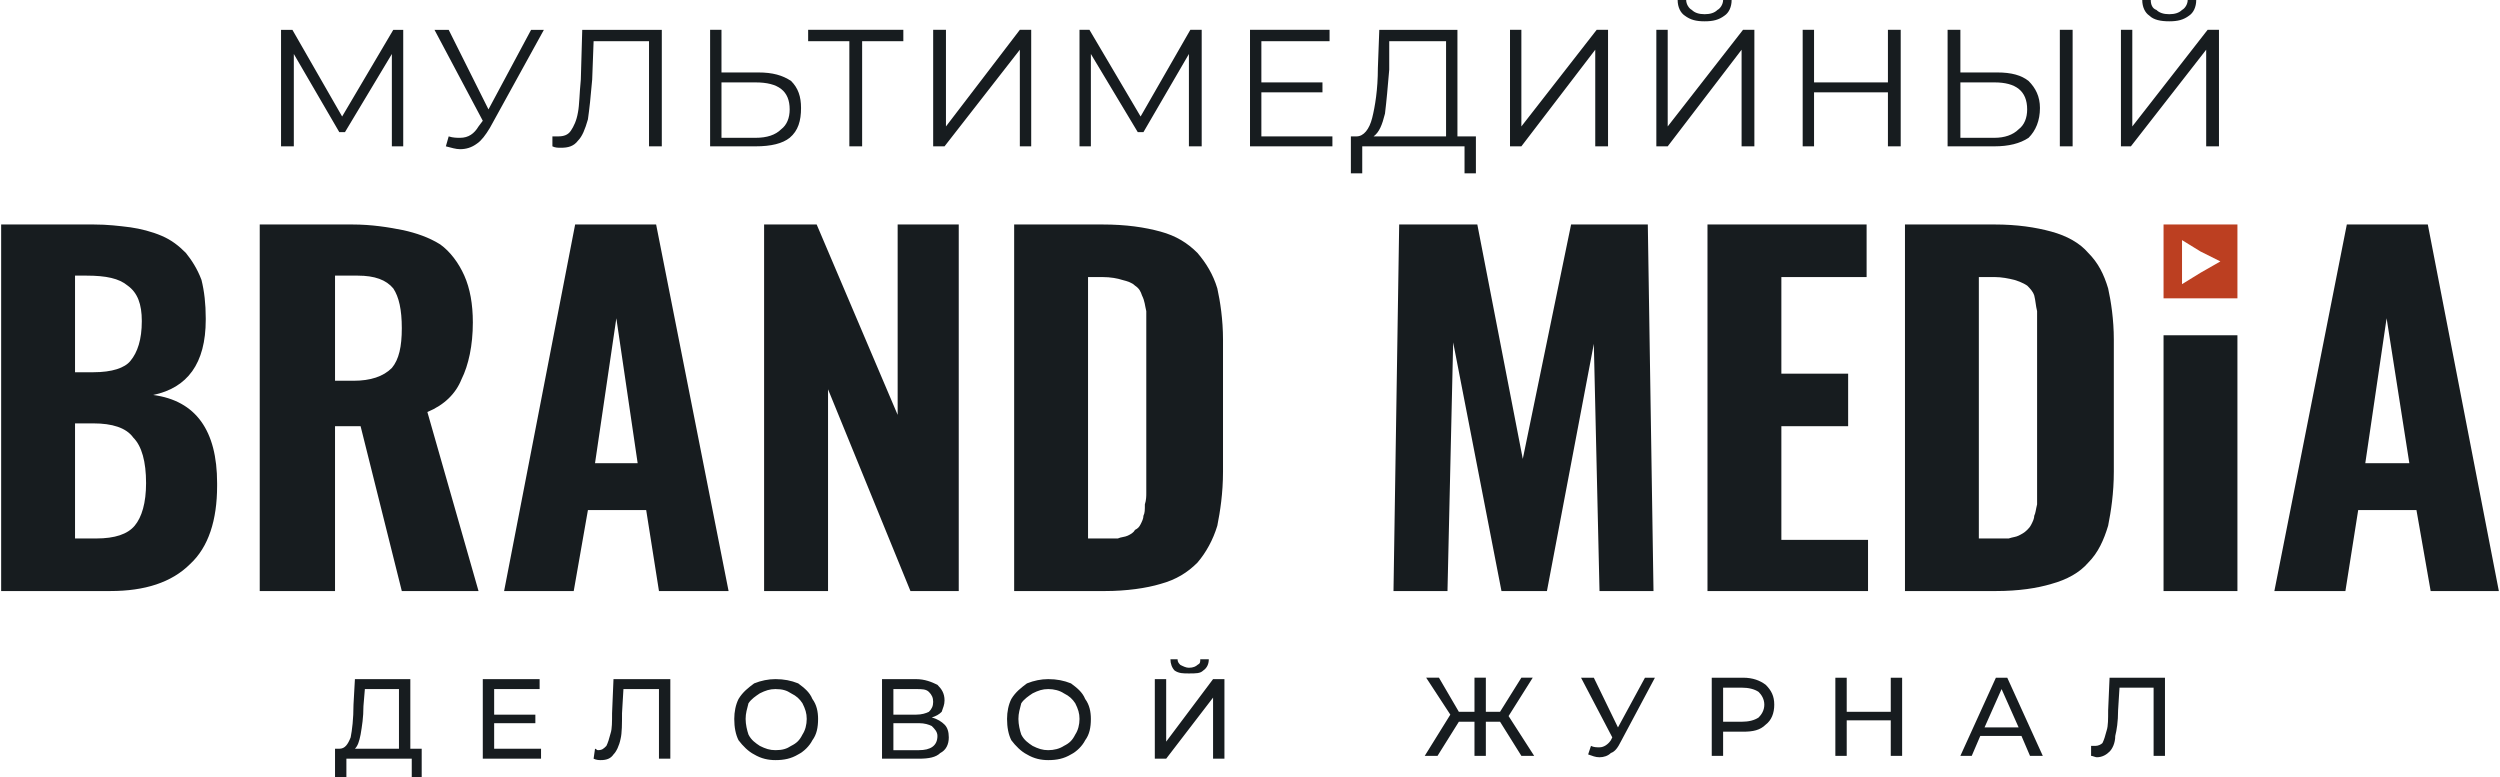
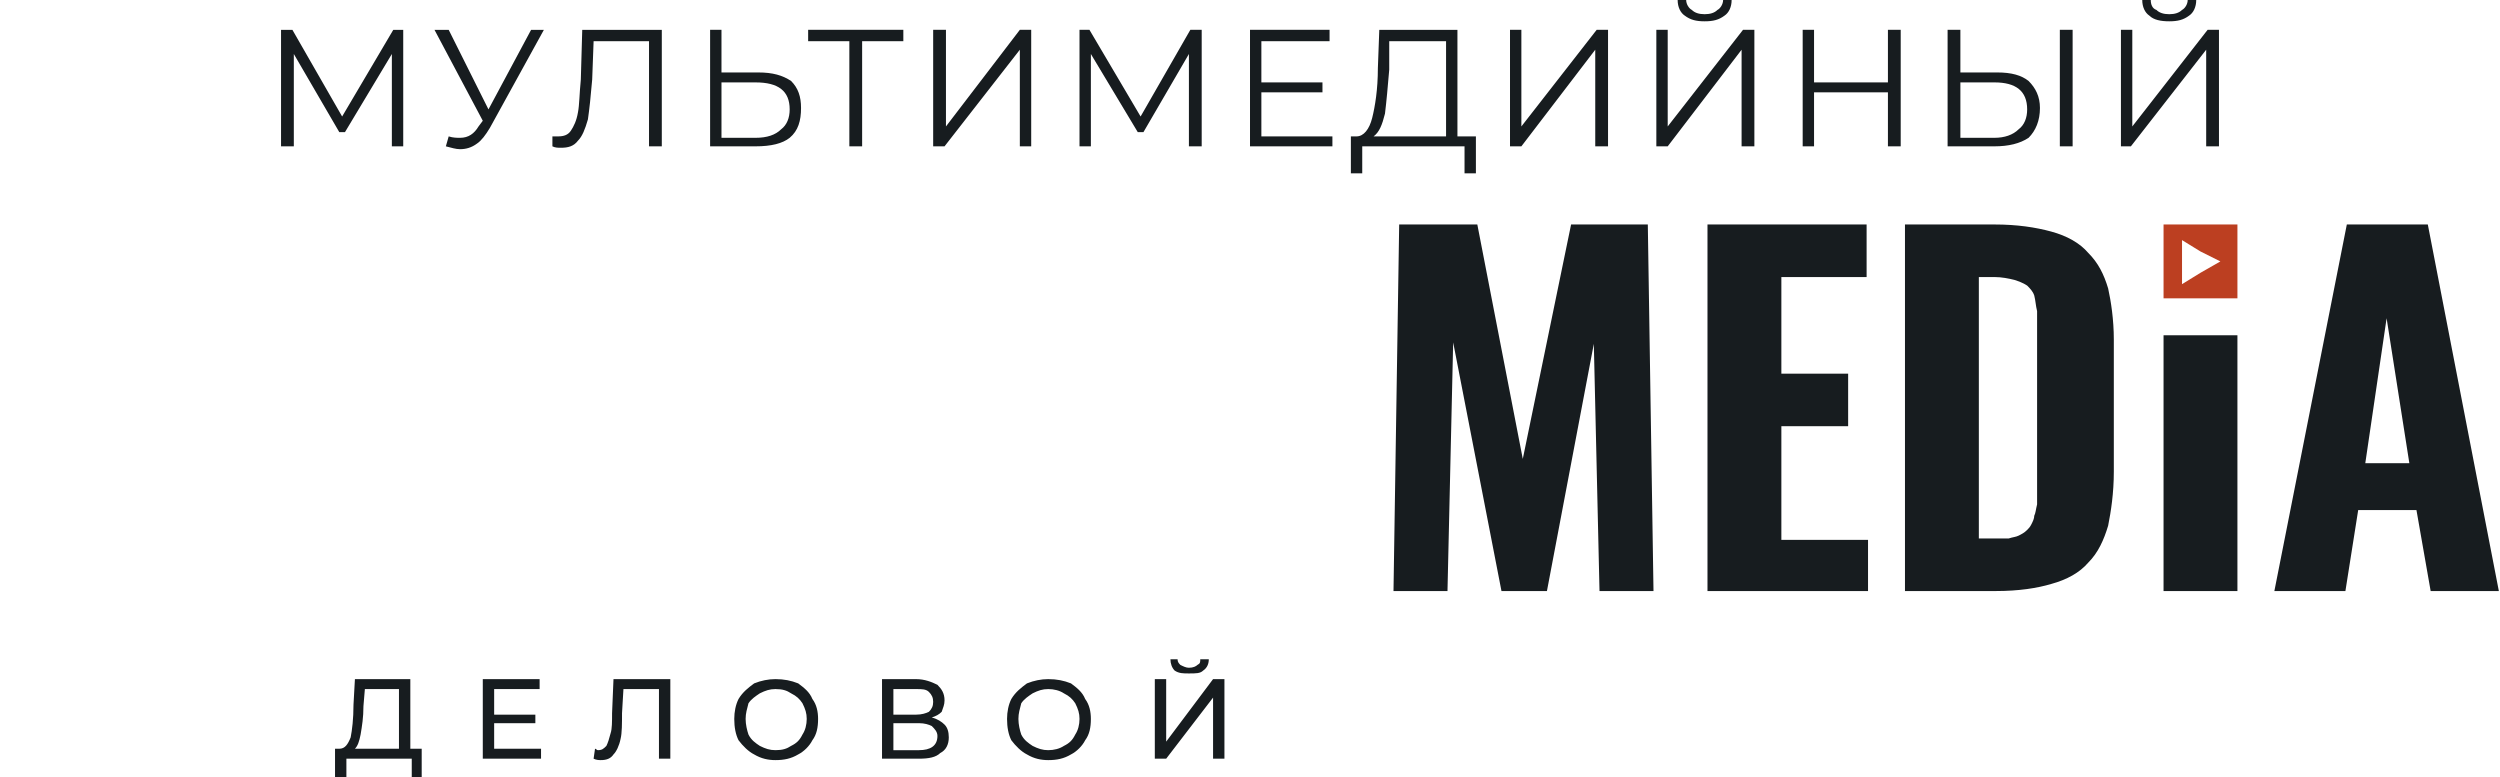
<svg xmlns="http://www.w3.org/2000/svg" xml:space="preserve" width="100.234mm" height="31.159mm" version="1.0" style="shape-rendering:geometricPrecision; text-rendering:geometricPrecision; image-rendering:optimizeQuality; fill-rule:evenodd; clip-rule:evenodd" viewBox="0 0 1758 547">
  <defs>
    <style type="text/css"> .fil1 {fill:#BC3F21} .fil0 {fill:#171C1F;fill-rule:nonzero} .fil2 {fill:#171C1F;fill-rule:nonzero} </style>
  </defs>
  <g id="Слой_x0020_1">
    <g id="_103815666640">
      <path class="fil0" d="M296 527l0 20 -7 0 0 -13 -46 0 0 13 -8 0 0 -20 3 0c4,0 6,-3 8,-8 1,-5 2,-13 2,-23l1 -18 39 0 0 49 8 0zm-41 -30c0,8 -1,14 -2,20 -1,5 -2,8 -4,10l31 0 0 -42 -24 0 -1 12zm125 30l0 7 -41 0 0 -56 40 0 0 7 -32 0 0 18 29 0 0 6 -29 0 0 18 33 0zm91 -49l0 56 -8 0 0 -49 -25 0 -1 17c0,7 0,14 -1,18 -1,5 -3,9 -5,11 -2,3 -5,4 -9,4 -1,0 -3,0 -5,-1l1 -7c1,0 1,1 2,1 3,0 4,-1 6,-3 1,-2 2,-5 3,-9 1,-3 1,-8 1,-14l1 -24 40 0zm74 57c-5,0 -10,-1 -15,-4 -4,-2 -8,-6 -11,-10 -2,-4 -3,-9 -3,-15 0,-5 1,-10 3,-14 3,-5 7,-8 11,-11 5,-2 10,-3 15,-3 6,0 11,1 16,3 4,3 8,6 10,11 3,4 4,9 4,14 0,6 -1,11 -4,15 -2,4 -6,8 -10,10 -5,3 -10,4 -16,4zm0 -7c5,0 8,-1 11,-3 4,-2 6,-4 8,-8 2,-3 3,-7 3,-11 0,-4 -1,-7 -3,-11 -2,-3 -4,-5 -8,-7 -3,-2 -6,-3 -11,-3 -4,0 -7,1 -11,3 -3,2 -6,4 -8,7 -1,4 -2,7 -2,11 0,4 1,8 2,11 2,4 5,6 8,8 4,2 7,3 11,3zm110 -23c4,1 7,3 9,5 2,2 3,5 3,9 0,5 -2,9 -6,11 -3,3 -8,4 -15,4l-26 0 0 -56 24 0c6,0 11,2 15,4 3,3 5,6 5,11 0,3 -1,5 -2,8 -2,2 -4,3 -7,4zm-27 -2l16 0c4,0 7,-1 9,-2 2,-2 3,-4 3,-7 0,-3 -1,-5 -3,-7 -2,-2 -5,-2 -9,-2l-16 0 0 18zm18 25c8,0 13,-3 13,-10 0,-3 -2,-5 -4,-7 -2,-1 -5,-2 -9,-2l-18 0 0 19 18 0zm91 7c-5,0 -10,-1 -15,-4 -4,-2 -8,-6 -11,-10 -2,-4 -3,-9 -3,-15 0,-5 1,-10 3,-14 3,-5 7,-8 11,-11 5,-2 10,-3 15,-3 6,0 11,1 16,3 4,3 8,6 10,11 3,4 4,9 4,14 0,6 -1,11 -4,15 -2,4 -6,8 -10,10 -5,3 -10,4 -16,4zm0 -7c4,0 8,-1 11,-3 4,-2 6,-4 8,-8 2,-3 3,-7 3,-11 0,-4 -1,-7 -3,-11 -2,-3 -4,-5 -8,-7 -3,-2 -7,-3 -11,-3 -4,0 -7,1 -11,3 -3,2 -6,4 -8,7 -1,4 -2,7 -2,11 0,4 1,8 2,11 2,4 5,6 8,8 4,2 7,3 11,3zm75 -50l8 0 0 44 33 -44 8 0 0 56 -8 0 0 -43 -33 43 -8 0 0 -56zm24 -4c-4,0 -7,0 -10,-2 -2,-2 -3,-5 -3,-8l5 0c0,2 1,3 2,4 2,1 4,2 6,2 3,0 5,-1 6,-2 2,-1 2,-2 2,-4l6 0c0,3 -1,6 -4,8 -2,2 -5,2 -10,2z" />
-       <path class="fil0" d="M1055 508l-10 0 0 24 -8 0 0 -24 -11 0 -15 24 -9 0 18 -29 -17 -26 9 0 14 24 11 0 0 -24 8 0 0 24 10 0 15 -24 8 0 -17 27 18 28 -9 0 -15 -24zm109 -31l-24 45c-2,4 -4,7 -7,8 -2,2 -5,3 -8,3 -3,0 -5,-1 -8,-2l2 -6c2,1 4,1 6,1 3,0 6,-2 8,-5l1 -2 -22 -42 9 0 17 35 19 -35 7 0zm62 0c7,0 12,2 16,5 4,4 6,8 6,14 0,6 -2,11 -6,14 -4,4 -9,5 -16,5l-14 0 0 17 -8 0 0 -55 22 0zm-1 31c5,0 9,-1 12,-3 2,-2 4,-5 4,-9 0,-4 -2,-7 -4,-9 -3,-2 -7,-3 -12,-3l-13 0 0 24 13 0zm113 -31l0 55 -8 0 0 -25 -31 0 0 25 -8 0 0 -55 8 0 0 24 31 0 0 -24 8 0zm84 41l-29 0 -6 14 -8 0 25 -55 8 0 25 55 -9 0 -6 -14zm-2 -6l-12 -27 -12 27 24 0zm103 -35l0 55 -8 0 0 -48 -24 0 -1 16c0,8 -1,14 -2,18 0,5 -2,9 -4,11 -2,2 -5,4 -9,4 -1,0 -3,-1 -4,-1l0 -7c1,0 2,0 3,0 2,0 4,-1 5,-2 1,-2 2,-5 3,-9 1,-3 1,-8 1,-14l1 -23 39 0z" />
    </g>
    <g id="_103815666384">
-       <path class="fil0" d="M52 262l13 0c13,0 22,-3 26,-8 5,-6 8,-15 8,-28 0,-12 -3,-20 -10,-25 -6,-5 -15,-7 -29,-7l-8 0 0 68zm0 117l15 0c13,0 22,-3 27,-9 5,-6 8,-16 8,-30 0,-15 -3,-26 -9,-32 -5,-7 -15,-10 -28,-10l-13 0 0 81zm-52 37l0 -258 65 0c10,0 18,1 26,2 7,1 15,3 22,6 7,3 12,7 17,12 4,5 8,11 11,19 2,8 3,17 3,27 0,0 0,1 0,1 0,31 -13,48 -37,53 30,4 45,25 45,62 0,1 0,1 0,2 0,24 -6,43 -19,55 -13,13 -32,19 -56,19l-77 0zm235 -148l13 0c12,0 21,-3 27,-9 5,-6 7,-15 7,-28 0,-13 -2,-22 -6,-28 -5,-6 -13,-9 -25,-9l-16 0 0 74zm-53 148l0 -258 65 0c14,0 26,2 36,4 9,2 18,5 26,10 7,5 13,13 17,22 4,9 6,20 6,33 0,16 -3,30 -8,40 -4,10 -12,18 -24,23l36 126 -54 0 -29 -116 -18 0 0 116 -53 0zm236 -90l30 0 -15 -102 -15 102zm-64 90l50 -258 57 0 51 258 -49 0 -9 -57 -41 0 -10 57 -49 0zm183 0l0 -258 37 0 57 134 0 -134 43 0 0 258 -34 0 -58 -142 0 142 -45 0zm176 0l0 -258 62 0c17,0 30,2 41,5 11,3 19,8 26,15 6,7 11,15 14,25 2,9 4,22 4,36l0 93c0,15 -2,28 -4,38 -3,10 -8,19 -14,26 -7,7 -15,12 -26,15 -10,3 -24,5 -39,5l-64 0zm52 -37l11 0c4,0 7,0 10,0 2,-1 5,-1 7,-2 2,-1 4,-2 5,-4 2,-1 3,-2 4,-4 1,-2 2,-4 2,-6 1,-2 1,-4 1,-8 1,-3 1,-6 1,-8 0,-3 0,-6 0,-10l0 -104c0,-6 0,-11 0,-14 -1,-4 -1,-7 -3,-11 -1,-3 -2,-5 -5,-7 -2,-2 -5,-3 -9,-4 -3,-1 -8,-2 -14,-2l-10 0 0 184z" />
      <path class="fil0" d="M980 416l4 -258 55 0 32 165 34 -165 54 0 4 258 -38 0 -4 -174 -33 174 -32 0 -34 -175 -4 175 -38 0zm221 0l0 -258 112 0 0 37 -60 0 0 68 47 0 0 37 -47 0 0 80 61 0 0 36 -113 0zm139 0l0 -258 63 0c16,0 29,2 40,5 11,3 20,8 26,15 7,7 11,15 14,25 2,9 4,22 4,36l0 93c0,15 -2,28 -4,38 -3,10 -7,19 -14,26 -6,7 -15,12 -26,15 -10,3 -23,5 -39,5l-64 0zm52 -37l11 0c4,0 7,0 10,0 3,-1 5,-1 7,-2 2,-1 4,-2 6,-4 1,-1 2,-2 3,-4 1,-2 2,-4 2,-6 1,-2 1,-4 2,-8 0,-3 0,-6 0,-8 0,-3 0,-6 0,-10l0 -104c0,-6 0,-11 0,-14 -1,-4 -1,-7 -2,-11 -1,-3 -3,-5 -5,-7 -3,-2 -6,-3 -9,-4 -4,-1 -9,-2 -14,-2l-11 0 0 184zm130 37l0 -180 52 0 0 180 -52 0zm142 -90l31 0 -16 -102 -15 102zm-64 90l51 -258 57 0 50 258 -48 0 -10 -57 -41 0 -9 57 -50 0z" />
      <path class="fil1" d="M1522 158l52 0 0 52 -52 0 0 -52zm40 26l-14 -7 -13 -8 0 15 0 16 13 -8 14 -8z" />
    </g>
    <path class="fil2" d="M283 21l0 82 -8 0 0 -65 -33 55 -4 0 -32 -55 0 65 -9 0 0 -82 8 0 35 61 36 -61 7 0zm99 0l-38 69c-3,5 -6,9 -9,11 -4,3 -8,4 -12,4 -3,0 -6,-1 -10,-2l2 -7c3,1 6,1 8,1 6,0 10,-3 13,-8l3 -4 -34 -64 10 0 28 56 30 -56 9 0zm83 0l0 82 -9 0 0 -74 -39 0 -1 27c-1,12 -2,21 -3,28 -2,7 -4,12 -7,15 -3,4 -7,5 -12,5 -2,0 -4,0 -6,-1l0 -7c2,0 3,0 4,0 4,0 7,-1 9,-4 2,-3 4,-7 5,-13 1,-5 1,-13 2,-23l1 -35 56 0zm68 30c10,0 17,2 23,6 5,5 7,11 7,19 0,9 -2,16 -8,21 -5,4 -13,6 -24,6l-32 0 0 -82 8 0 0 30 26 0zm-2 46c8,0 14,-2 18,-6 4,-3 6,-8 6,-14 0,-13 -8,-19 -24,-19l-24 0 0 39 24 0zm104 -68l-29 0 0 74 -9 0 0 -74 -29 0 0 -8 67 0 0 8zm21 -8l9 0 0 68 52 -68 8 0 0 82 -8 0 0 -68 -53 68 -8 0 0 -82zm189 0l0 82 -9 0 0 -65 -32 55 -4 0 -33 -55 0 65 -8 0 0 -82 7 0 36 61 35 -61 8 0zm92 75l0 7 -58 0 0 -82 56 0 0 8 -48 0 0 29 43 0 0 7 -43 0 0 31 50 0zm101 0l0 26 -8 0 0 -19 -72 0 0 19 -8 0 0 -26 4 0c5,0 9,-5 11,-13 2,-8 4,-20 4,-35l1 -27 55 0 0 75 13 0zm-61 -47c-1,12 -2,23 -3,31 -2,8 -4,13 -8,16l51 0 0 -67 -40 0 0 20zm85 -28l8 0 0 68 53 -68 8 0 0 82 -9 0 0 -68 -52 68 -8 0 0 -82zm103 0l8 0 0 68 53 -68 8 0 0 82 -9 0 0 -68 -52 68 -8 0 0 -82zm34 -6c-6,0 -10,-1 -14,-4 -3,-2 -5,-6 -5,-11l6 0c0,3 2,6 4,7 2,2 5,3 9,3 4,0 7,-1 9,-3 2,-1 4,-4 4,-7l6 0c0,5 -2,9 -5,11 -4,3 -8,4 -14,4zm138 6l0 82 -9 0 0 -38 -52 0 0 38 -8 0 0 -82 8 0 0 37 52 0 0 -37 9 0zm68 30c10,0 17,2 22,6 5,5 8,11 8,19 0,9 -3,16 -8,21 -6,4 -14,6 -24,6l-33 0 0 -82 9 0 0 30 26 0zm-2 46c7,0 13,-2 17,-6 4,-3 6,-8 6,-14 0,-13 -8,-19 -23,-19l-24 0 0 39 24 0zm46 -76l9 0 0 82 -9 0 0 -82zm43 0l8 0 0 68 53 -68 8 0 0 82 -9 0 0 -68 -53 68 -7 0 0 -82zm34 -6c-6,0 -11,-1 -14,-4 -3,-2 -5,-6 -5,-11l6 0c0,3 1,6 4,7 2,2 5,3 9,3 4,0 7,-1 9,-3 2,-1 4,-4 4,-7l6 0c0,5 -2,9 -5,11 -4,3 -8,4 -14,4z" />
  </g>
</svg>